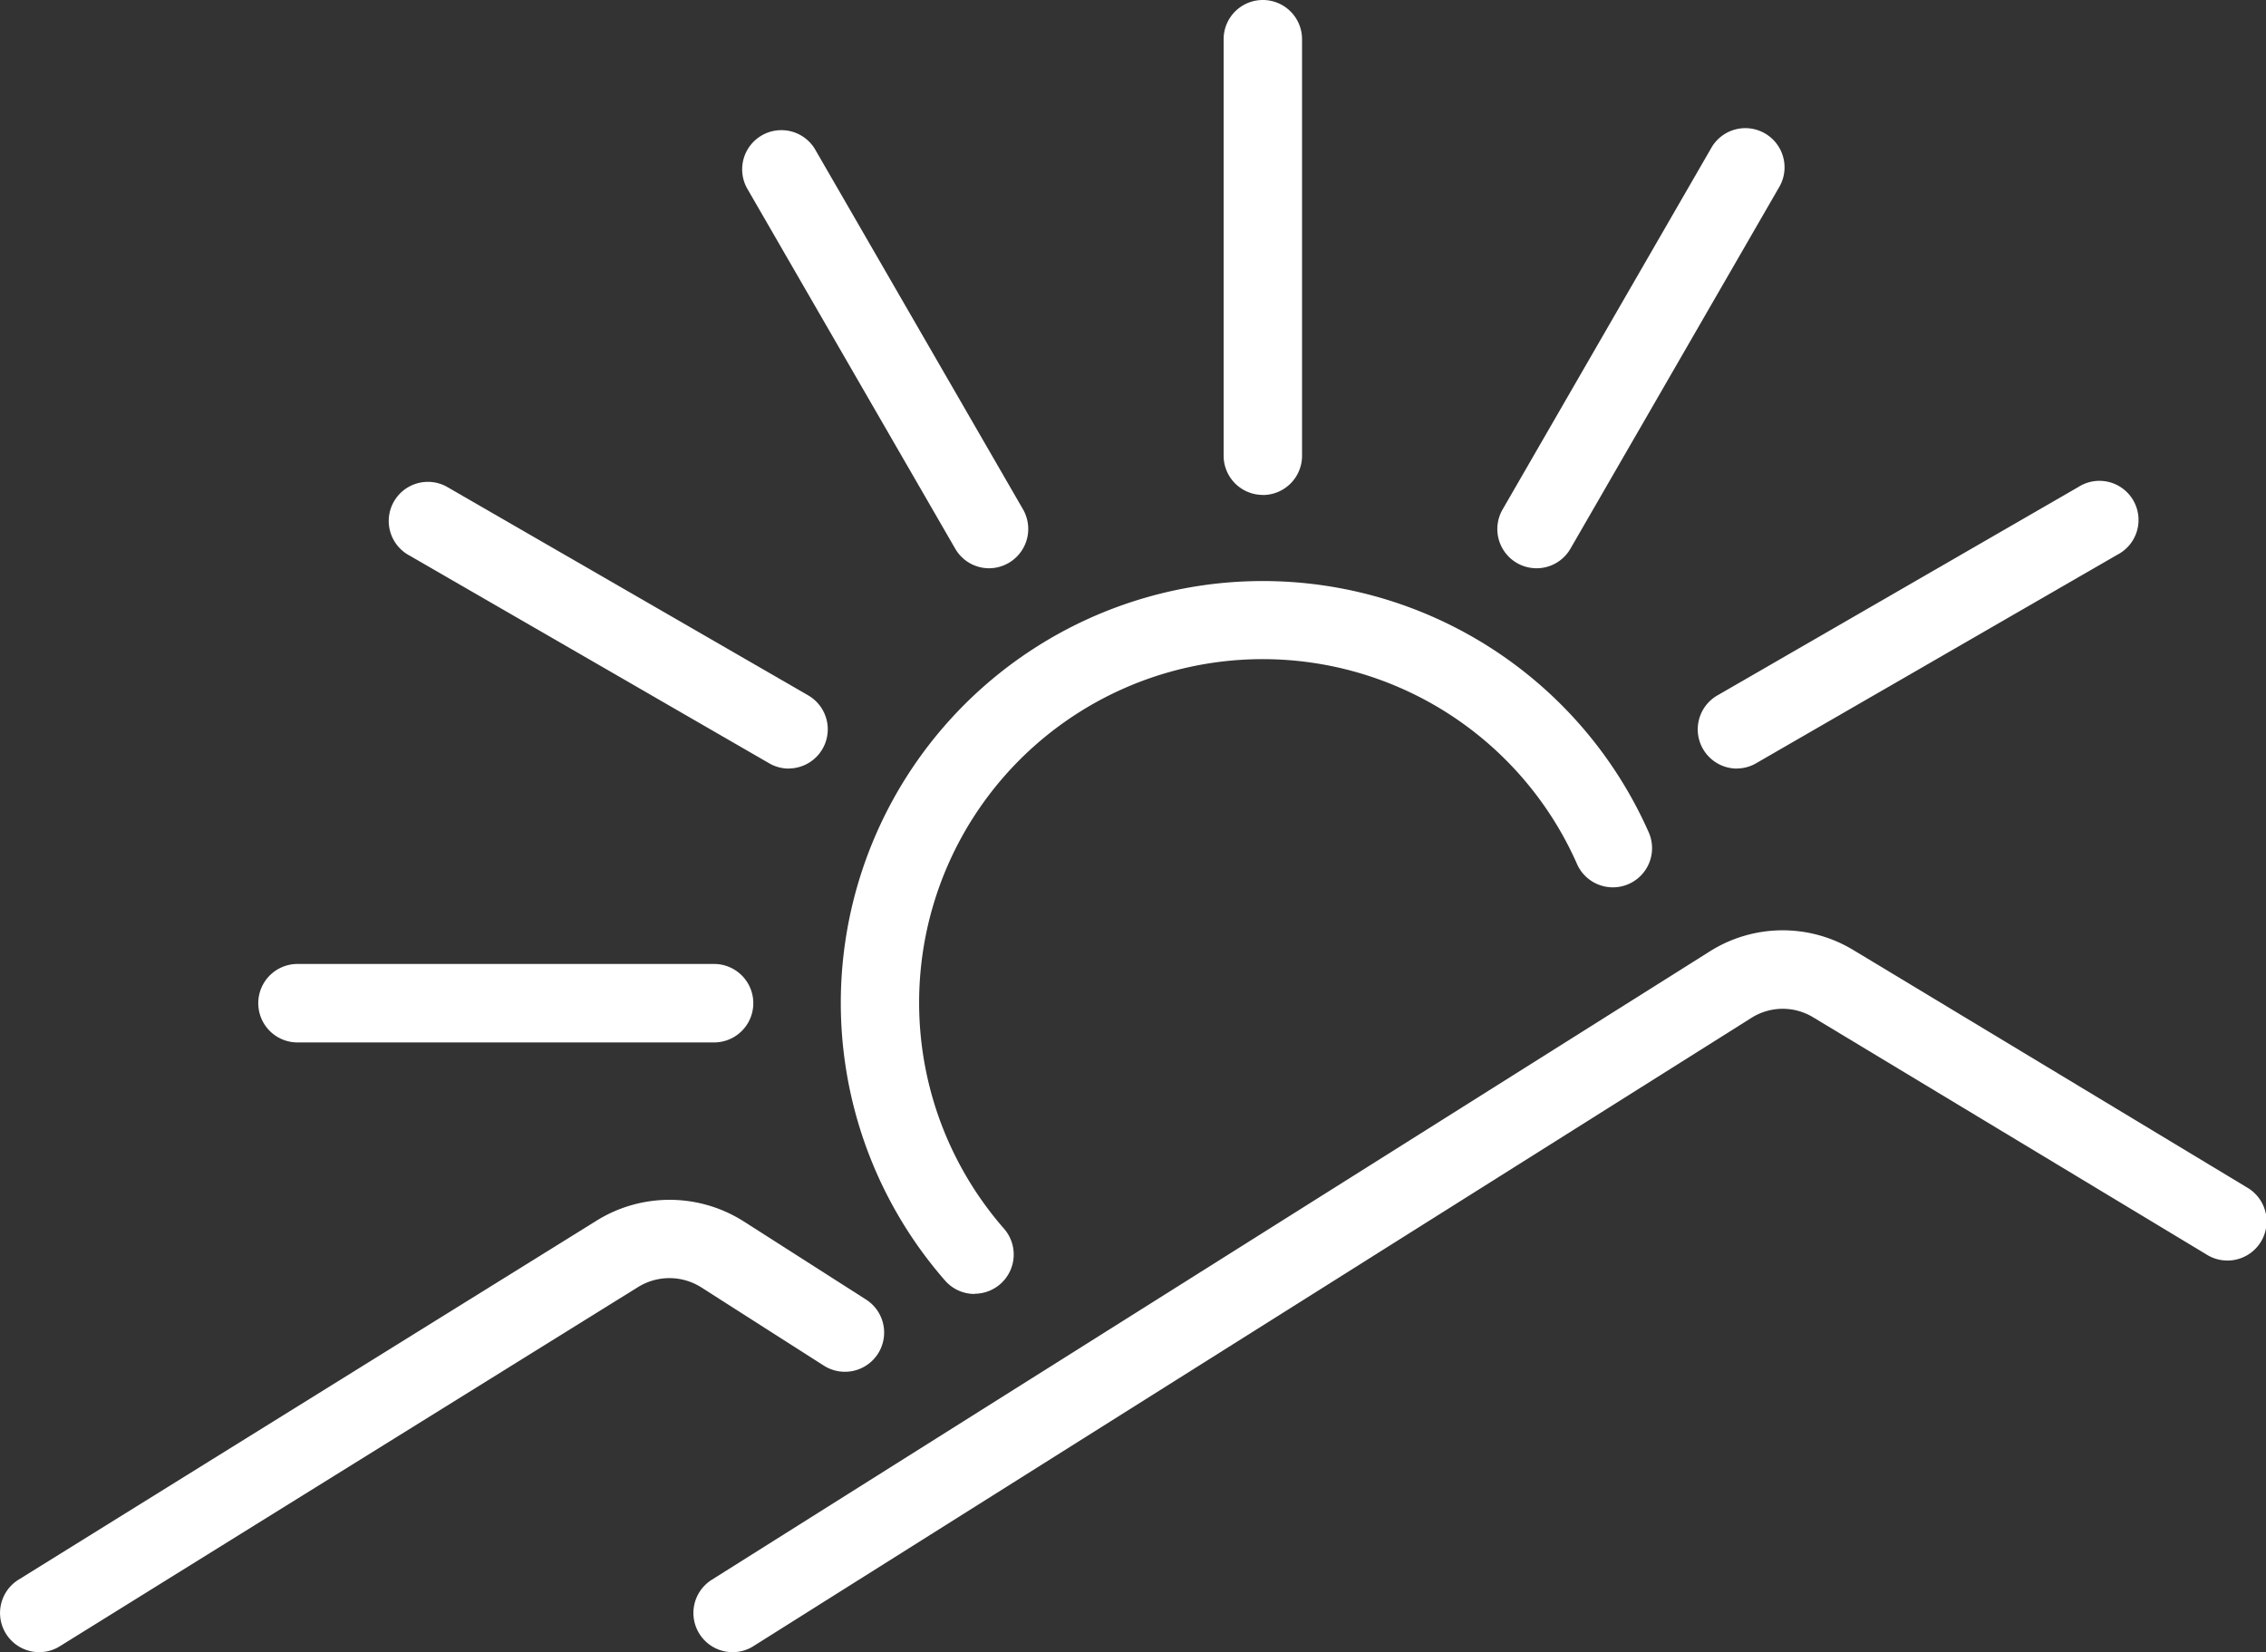
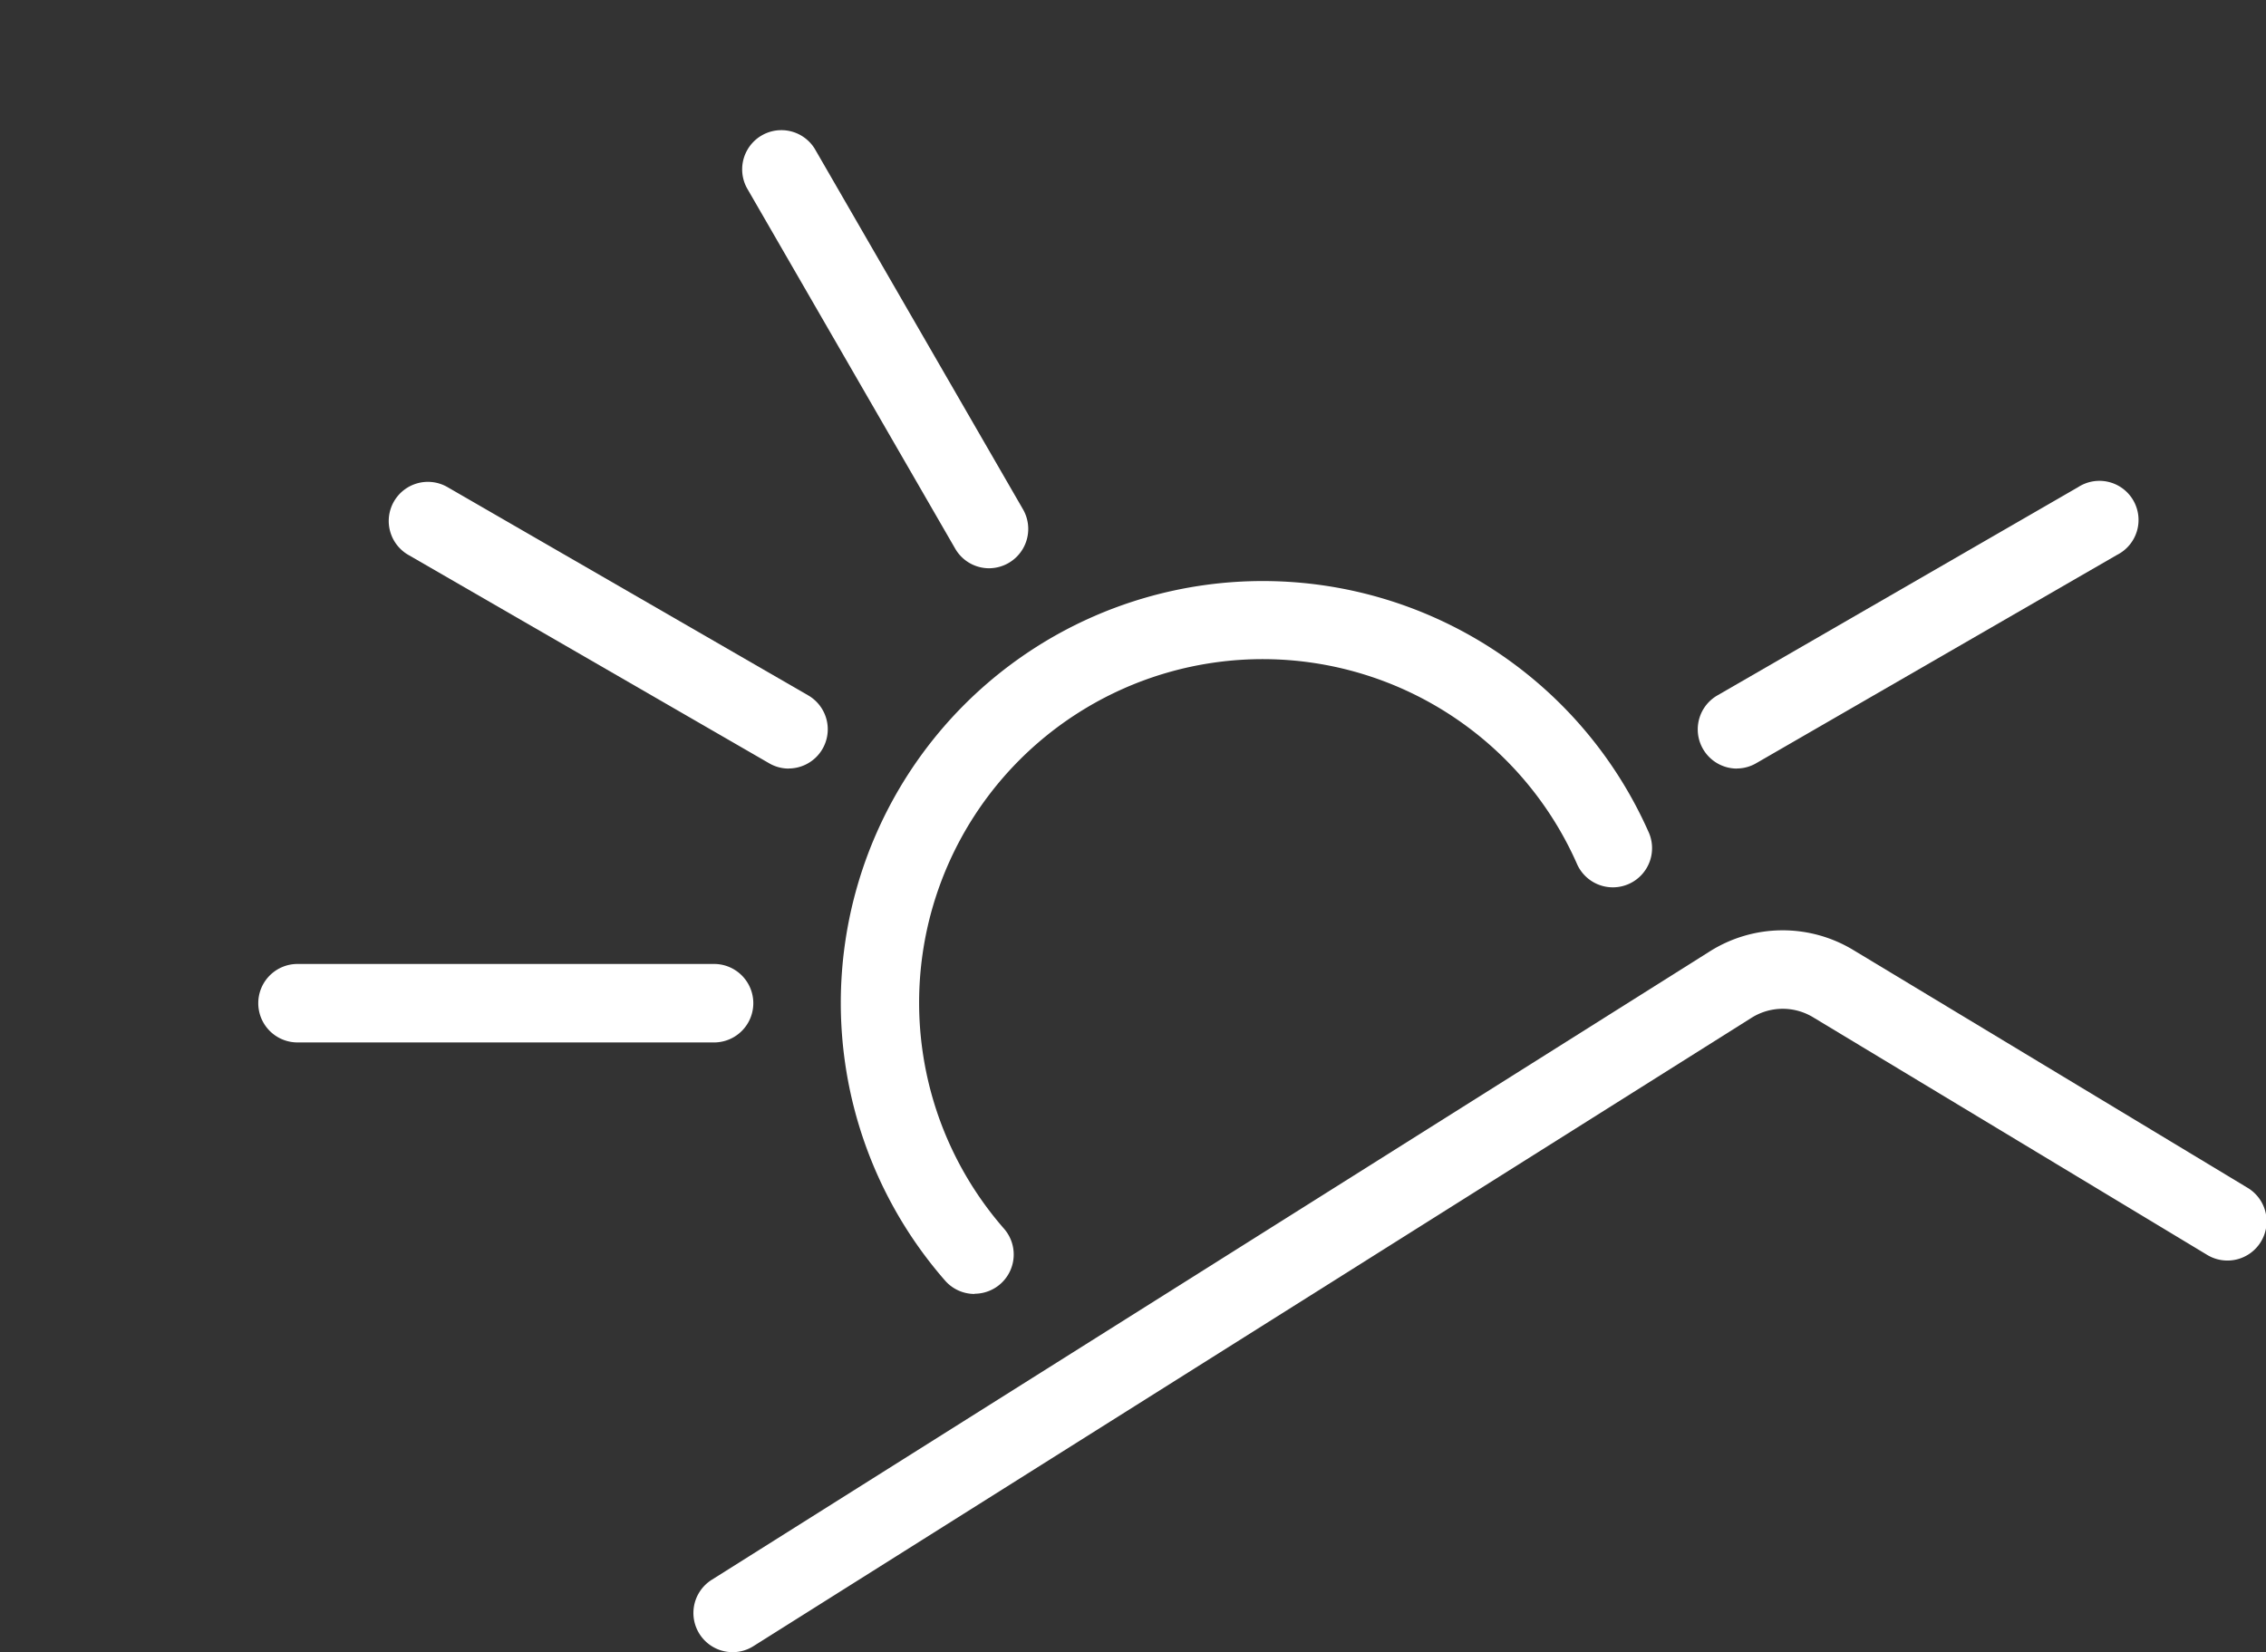
<svg xmlns="http://www.w3.org/2000/svg" id="グループ_20712" data-name="グループ 20712" width="57.158" height="41.684" viewBox="0 0 57.158 41.684">
  <rect x="0" y="0" width="57.158" height="41.684" fill="#333333" stroke="none" />
  <defs>
    <clipPath id="clip-path">
      <rect id="長方形_15788" data-name="長方形 15788" width="57.158" height="41.684" fill="none" />
    </clipPath>
  </defs>
  <g id="グループ_20712-2" data-name="グループ 20712" clip-path="url(#clip-path)">
    <path id="パス_19552" data-name="パス 19552" d="M24.582,32.646a.985.985,0,0,1-.744-.338A10.644,10.644,0,1,1,41.574,20.969a.989.989,0,1,1-1.805.807A8.666,8.666,0,1,0,25.326,31a.99.99,0,0,1-.744,1.641" transform="translate(0 0)" fill="#fff" />
-     <path id="パス_19553" data-name="パス 19553" d="M31.854,12.487a.99.99,0,0,1-.989-.989V.989a.989.989,0,1,1,1.978,0V11.5a.99.99,0,0,1-.989.989" transform="translate(0 0)" fill="#fff" />
    <path id="パス_19554" data-name="パス 19554" d="M24.95,14.337a.986.986,0,0,1-.856-.495l-5.255-9.1a.989.989,0,0,1,1.712-.989l5.255,9.1a.992.992,0,0,1-.856,1.484" transform="translate(0 0)" fill="#fff" />
    <path id="パス_19555" data-name="パス 19555" d="M19.894,19.391a.978.978,0,0,1-.493-.134L10.3,14a.987.987,0,1,1,.986-1.711l9.1,5.255a.989.989,0,0,1-.493,1.845" transform="translate(0 0)" fill="#fff" />
    <path id="パス_19556" data-name="パス 19556" d="M18.043,26.3H7.536a.99.99,0,1,1,0-1.979H18.043a.99.99,0,0,1,0,1.979" transform="translate(0 0)" fill="#fff" />
    <path id="パス_19557" data-name="パス 19557" d="M43.811,19.391a.989.989,0,0,1-.493-1.845l9.1-5.255A.987.987,0,1,1,53.4,14l-9.1,5.255a.978.978,0,0,1-.493.134" transform="translate(0 0)" fill="#fff" />
-     <path id="パス_19558" data-name="パス 19558" d="M38.758,14.337a.989.989,0,0,1-.856-1.484l5.252-9.1a.989.989,0,1,1,1.712.989l-5.252,9.1a.986.986,0,0,1-.856.495" transform="translate(0 0)" fill="#fff" />
    <path id="パス_19559" data-name="パス 19559" d="M18.479,41.684a.989.989,0,0,1-.526-1.826l25.168-15.85a3.442,3.442,0,0,1,3.636-.034L56.68,29.96a.988.988,0,1,1-1.02,1.692l-9.924-5.985a1.477,1.477,0,0,0-1.56.015L19.006,41.531a.976.976,0,0,1-.527.153" transform="translate(0 0)" fill="#fff" />
-     <path id="パス_19560" data-name="パス 19560" d="M.989,41.684a.989.989,0,0,1-.521-1.829L15.059,30.79a3.486,3.486,0,0,1,3.693.021l3.085,1.971a.989.989,0,1,1-1.063,1.668l-3.085-1.97a1.5,1.5,0,0,0-1.589-.011L1.51,41.534a.977.977,0,0,1-.521.15" transform="translate(0 0)" fill="#fff" />
  </g>
</svg>